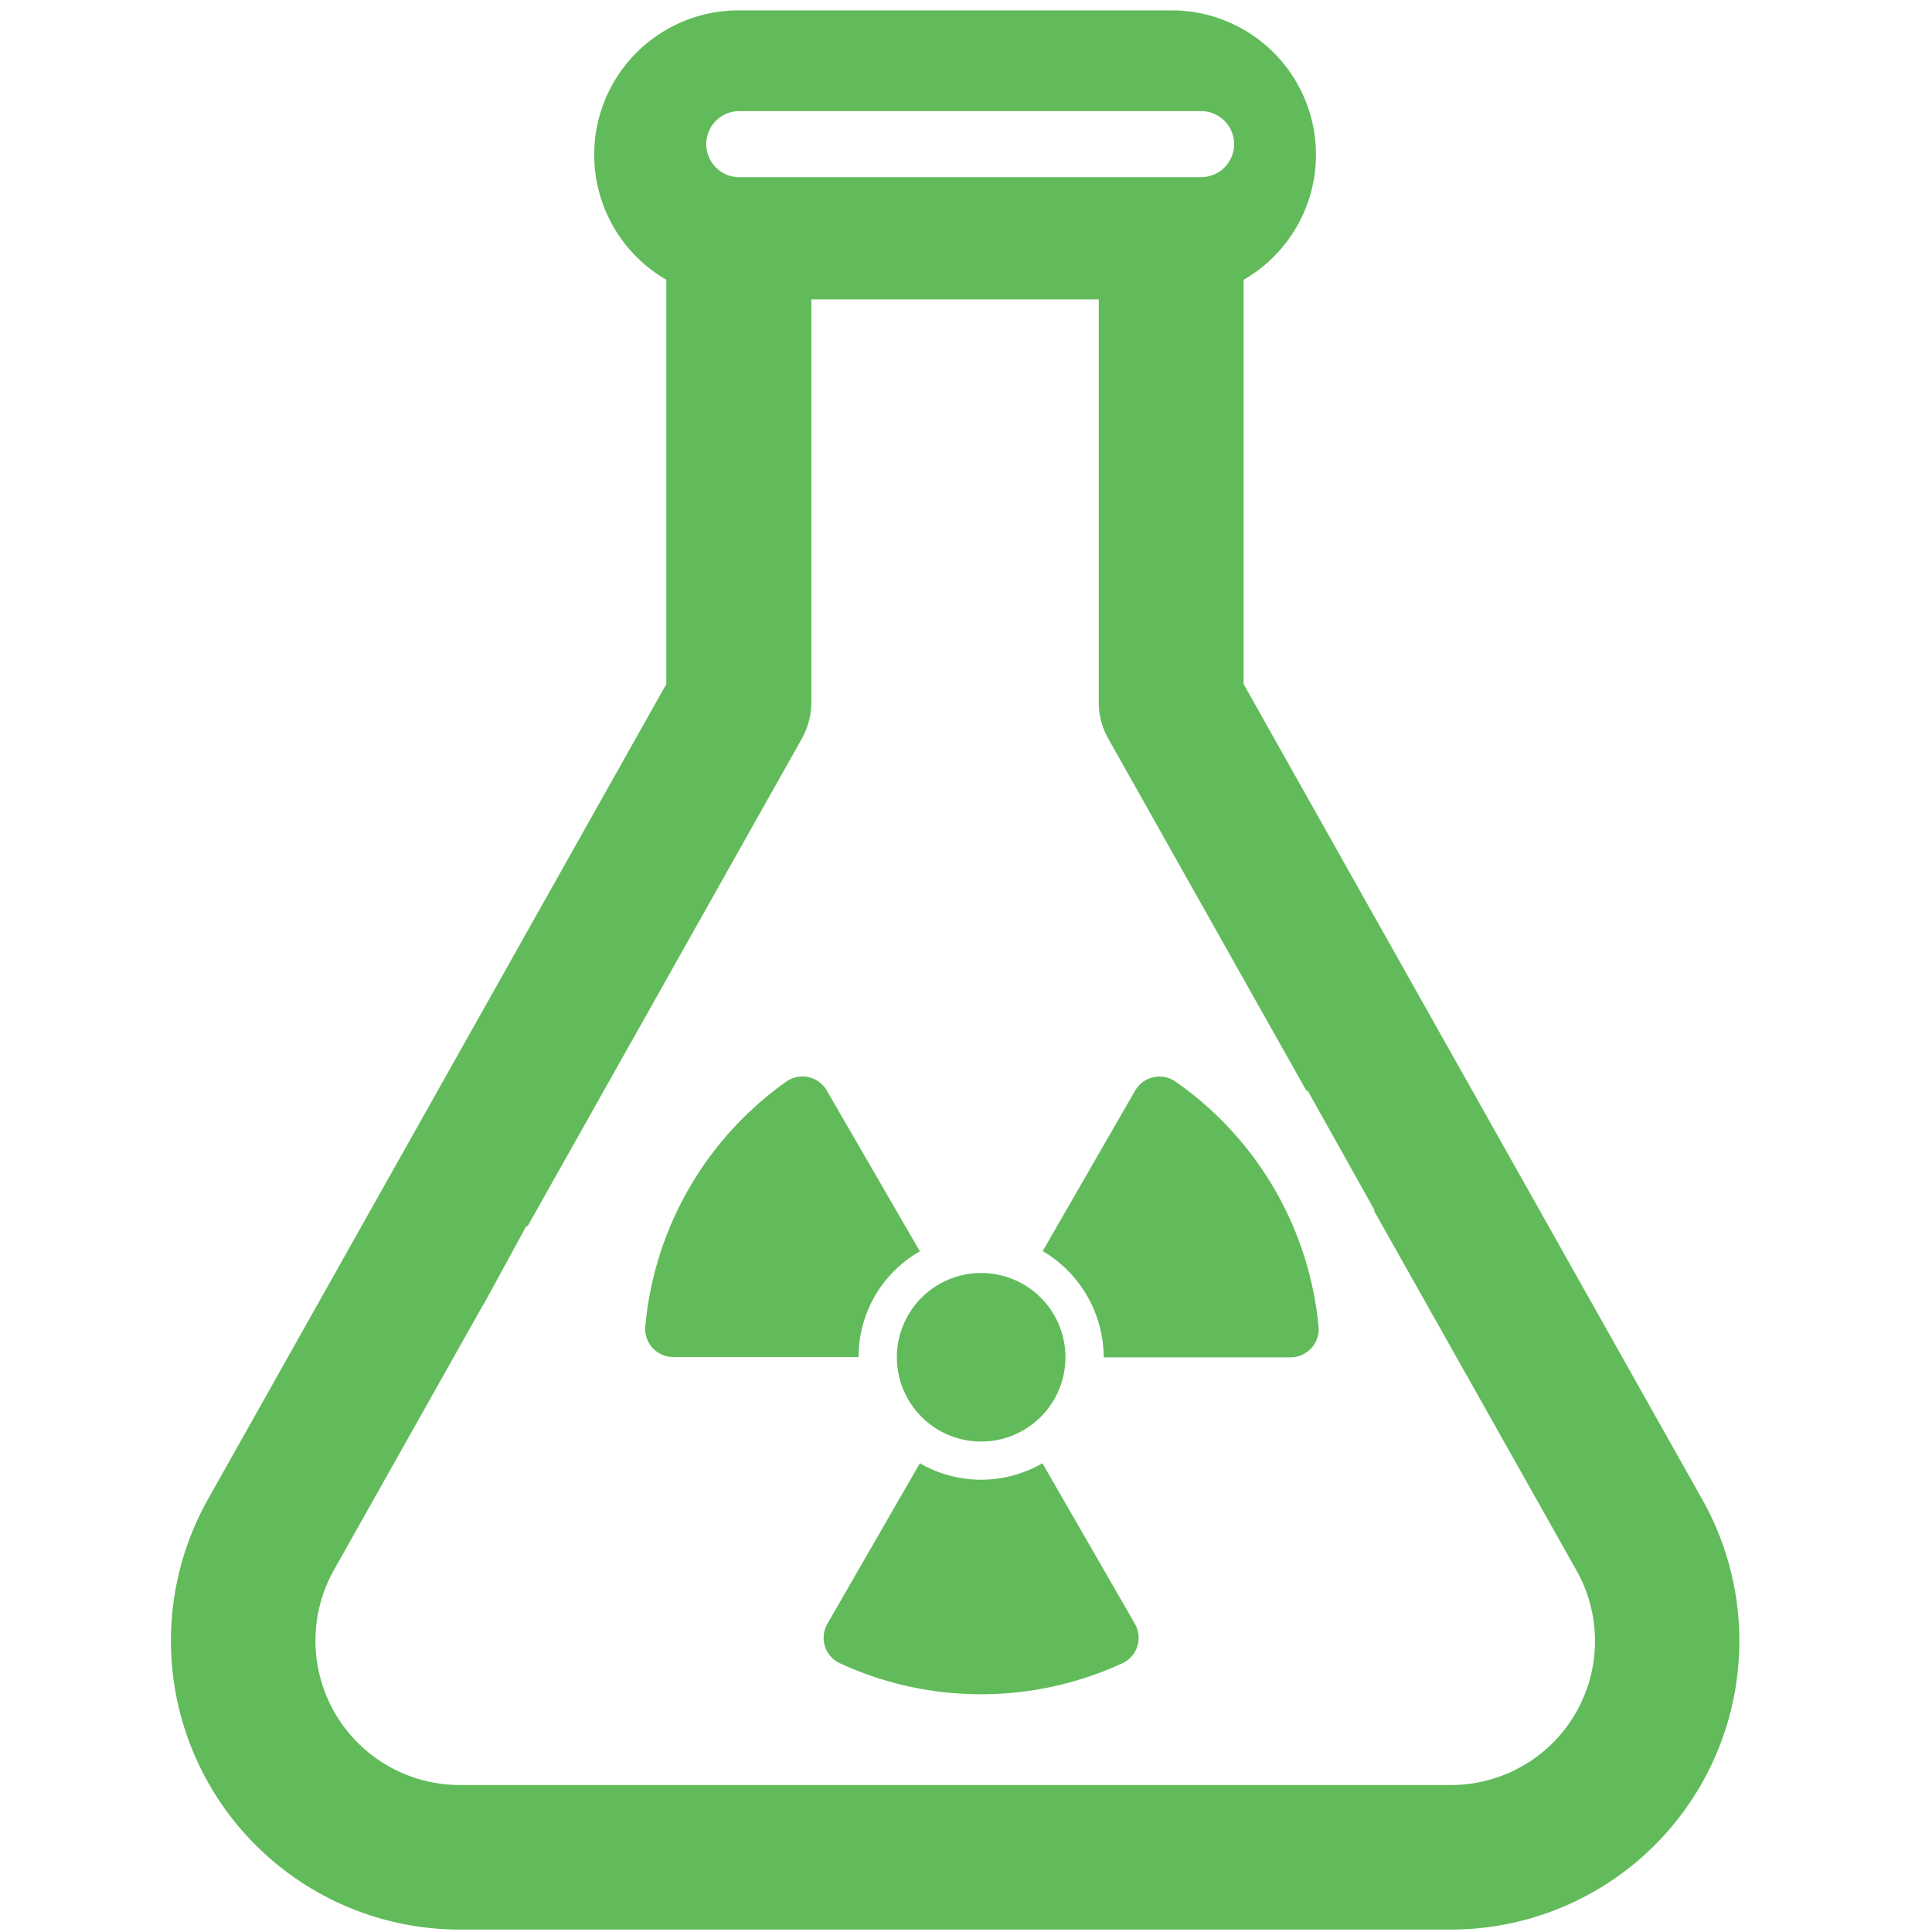
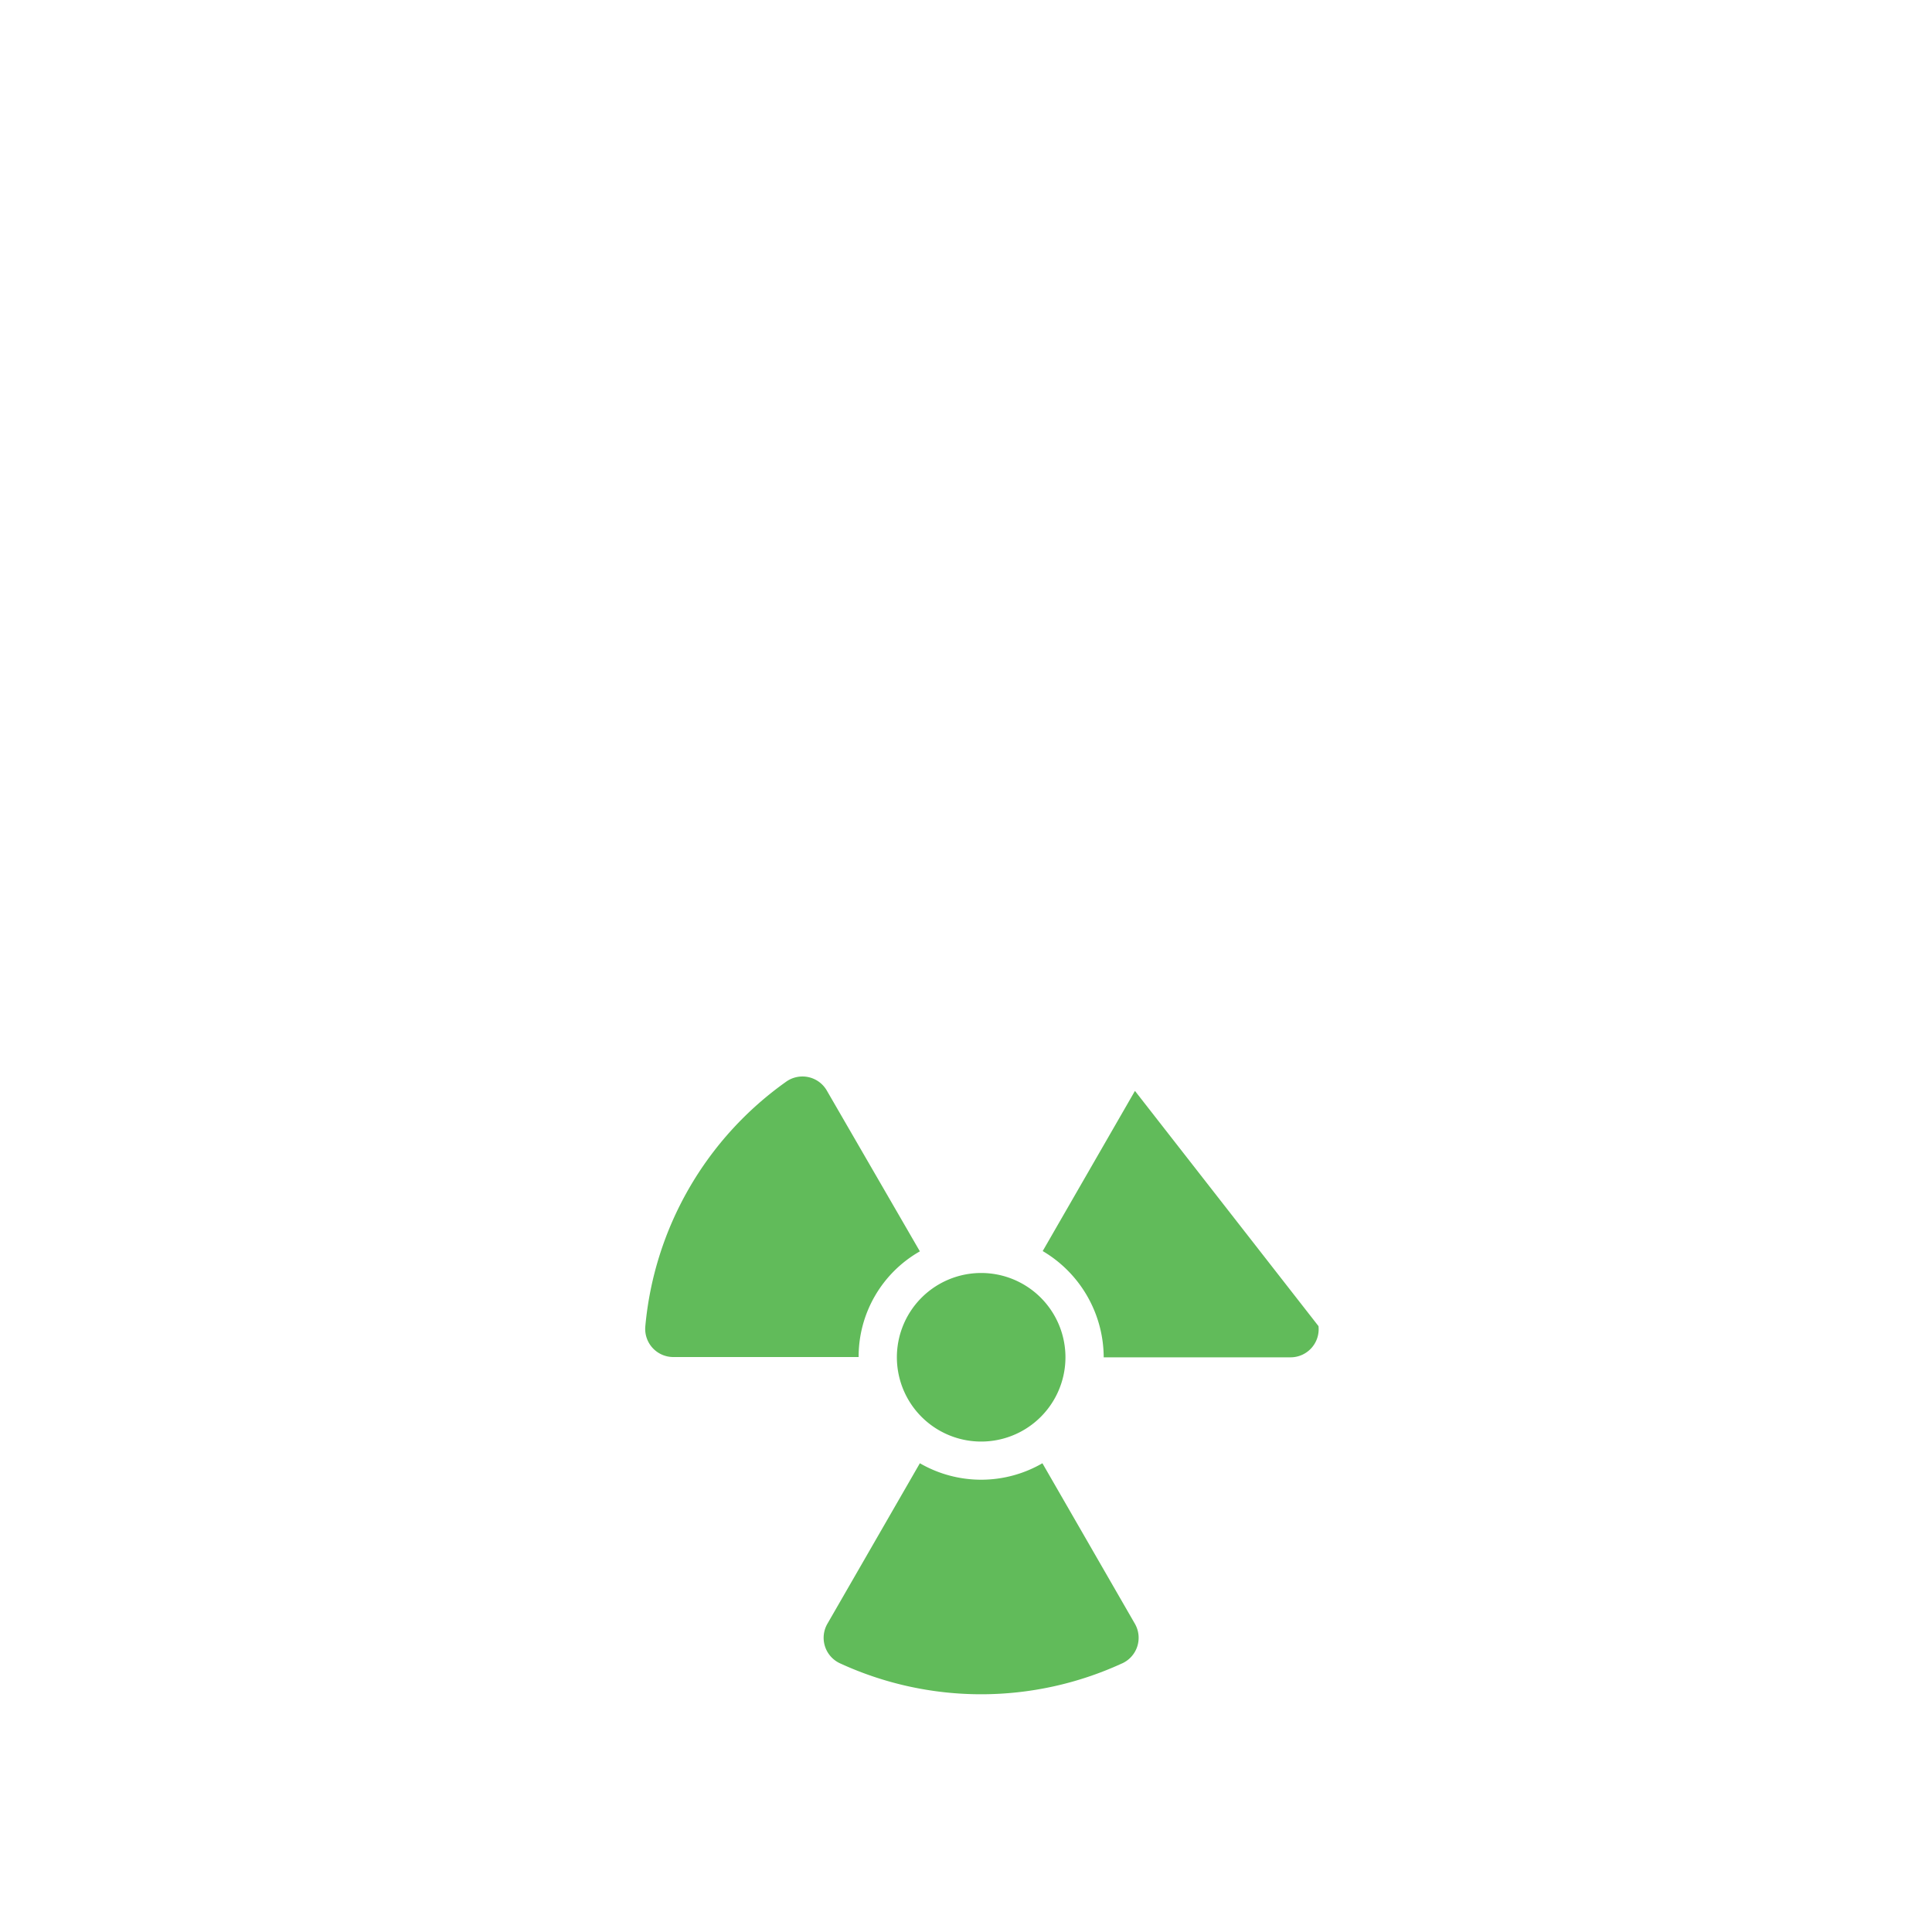
<svg xmlns="http://www.w3.org/2000/svg" width="40" height="40" viewBox="0 0 40 40">
  <defs>
    <style>
            .cls-1{fill:#d5cfcf;opacity:0}.cls-2,.cls-3{fill:#61bb5a}.cls-2{stroke:#61bb5a;stroke-width:1.5px}
        </style>
  </defs>
  <g id="Group_10142" data-name="Group 10142" transform="translate(-206 -2306)">
-     <path id="Rectangle_9670" d="M0 0h40v40H0z" class="cls-1" data-name="Rectangle 9670" transform="translate(206 2306)" />
-     <path id="Subtraction_239" d="M8431.754 17441.234h-20.516a5.23 5.23 0 0 1-4.557-7.791l9.586-17.049v-9.045a2.239 2.239 0 0 1 .749-4.35h8.96a2.238 2.238 0 0 1 .744 4.35v9.045l9.59 17.049a5.225 5.225 0 0 1-4.557 7.791zm-20.608-12.686l-3.165 5.625a3.739 3.739 0 0 0 3.257 5.568h20.516a3.731 3.731 0 0 0 3.257-5.568l-4.088-7.262v-.031l-1.746-3.121-.026.006-3.83-6.807a.761.761 0 0 1-.1-.369v-9.107h-7.421a.047.047 0 0 1-.03-.006v9.113a.782.782 0 0 1-.1.369l-5.463 9.713h-.035l-1.021 1.873zm5.845-24.963a1.434 1.434 0 0 0 0 2.867h9.56a1.434 1.434 0 1 0 0-2.867z" class="cls-2" data-name="Subtraction 239" transform="translate(-8195.722 -15096.034)" />
    <g id="Group_10142-2" data-name="Group 10142" transform="translate(219.358 2328.287)">
      <path id="Shape" d="M29.491 34.675a1.745 1.745 0 1 1-.872-1.512 1.745 1.745 0 0 1 .872 1.512z" class="cls-3" transform="translate(-20.79 -28.86)" />
      <path id="Shape-2" d="M29.565 43.848a6.982 6.982 0 0 1-5.818 0 .582.582 0 0 1-.273-.826l1.914-3.322a2.531 2.531 0 0 0 2.537 0l1.914 3.322a.582.582 0 0 1-.273.826z" class="cls-3" data-name="Shape" transform="translate(-19.701 -31.692)" />
      <path id="Shape-3" d="M22.732 29.557a2.508 2.508 0 0 0-1.268 2.188H17.63a.582.582 0 0 1-.582-.64 6.982 6.982 0 0 1 2.909-5.056.582.582 0 0 1 .849.18z" class="cls-3" data-name="Shape" transform="translate(-17.045 -25.936)" />
-       <path id="Shape-4" d="M36.9 31.106a.582.582 0 0 1-.582.646h-3.865a2.566 2.566 0 0 0-1.263-2.2l1.91-3.316a.582.582 0 0 1 .849-.186 6.982 6.982 0 0 1 2.951 5.056z" class="cls-3" data-name="Shape" transform="translate(-22.96 -25.937)" />
+       <path id="Shape-4" d="M36.9 31.106a.582.582 0 0 1-.582.646h-3.865a2.566 2.566 0 0 0-1.263-2.2l1.91-3.316z" class="cls-3" data-name="Shape" transform="translate(-22.96 -25.937)" />
    </g>
  </g>
</svg>